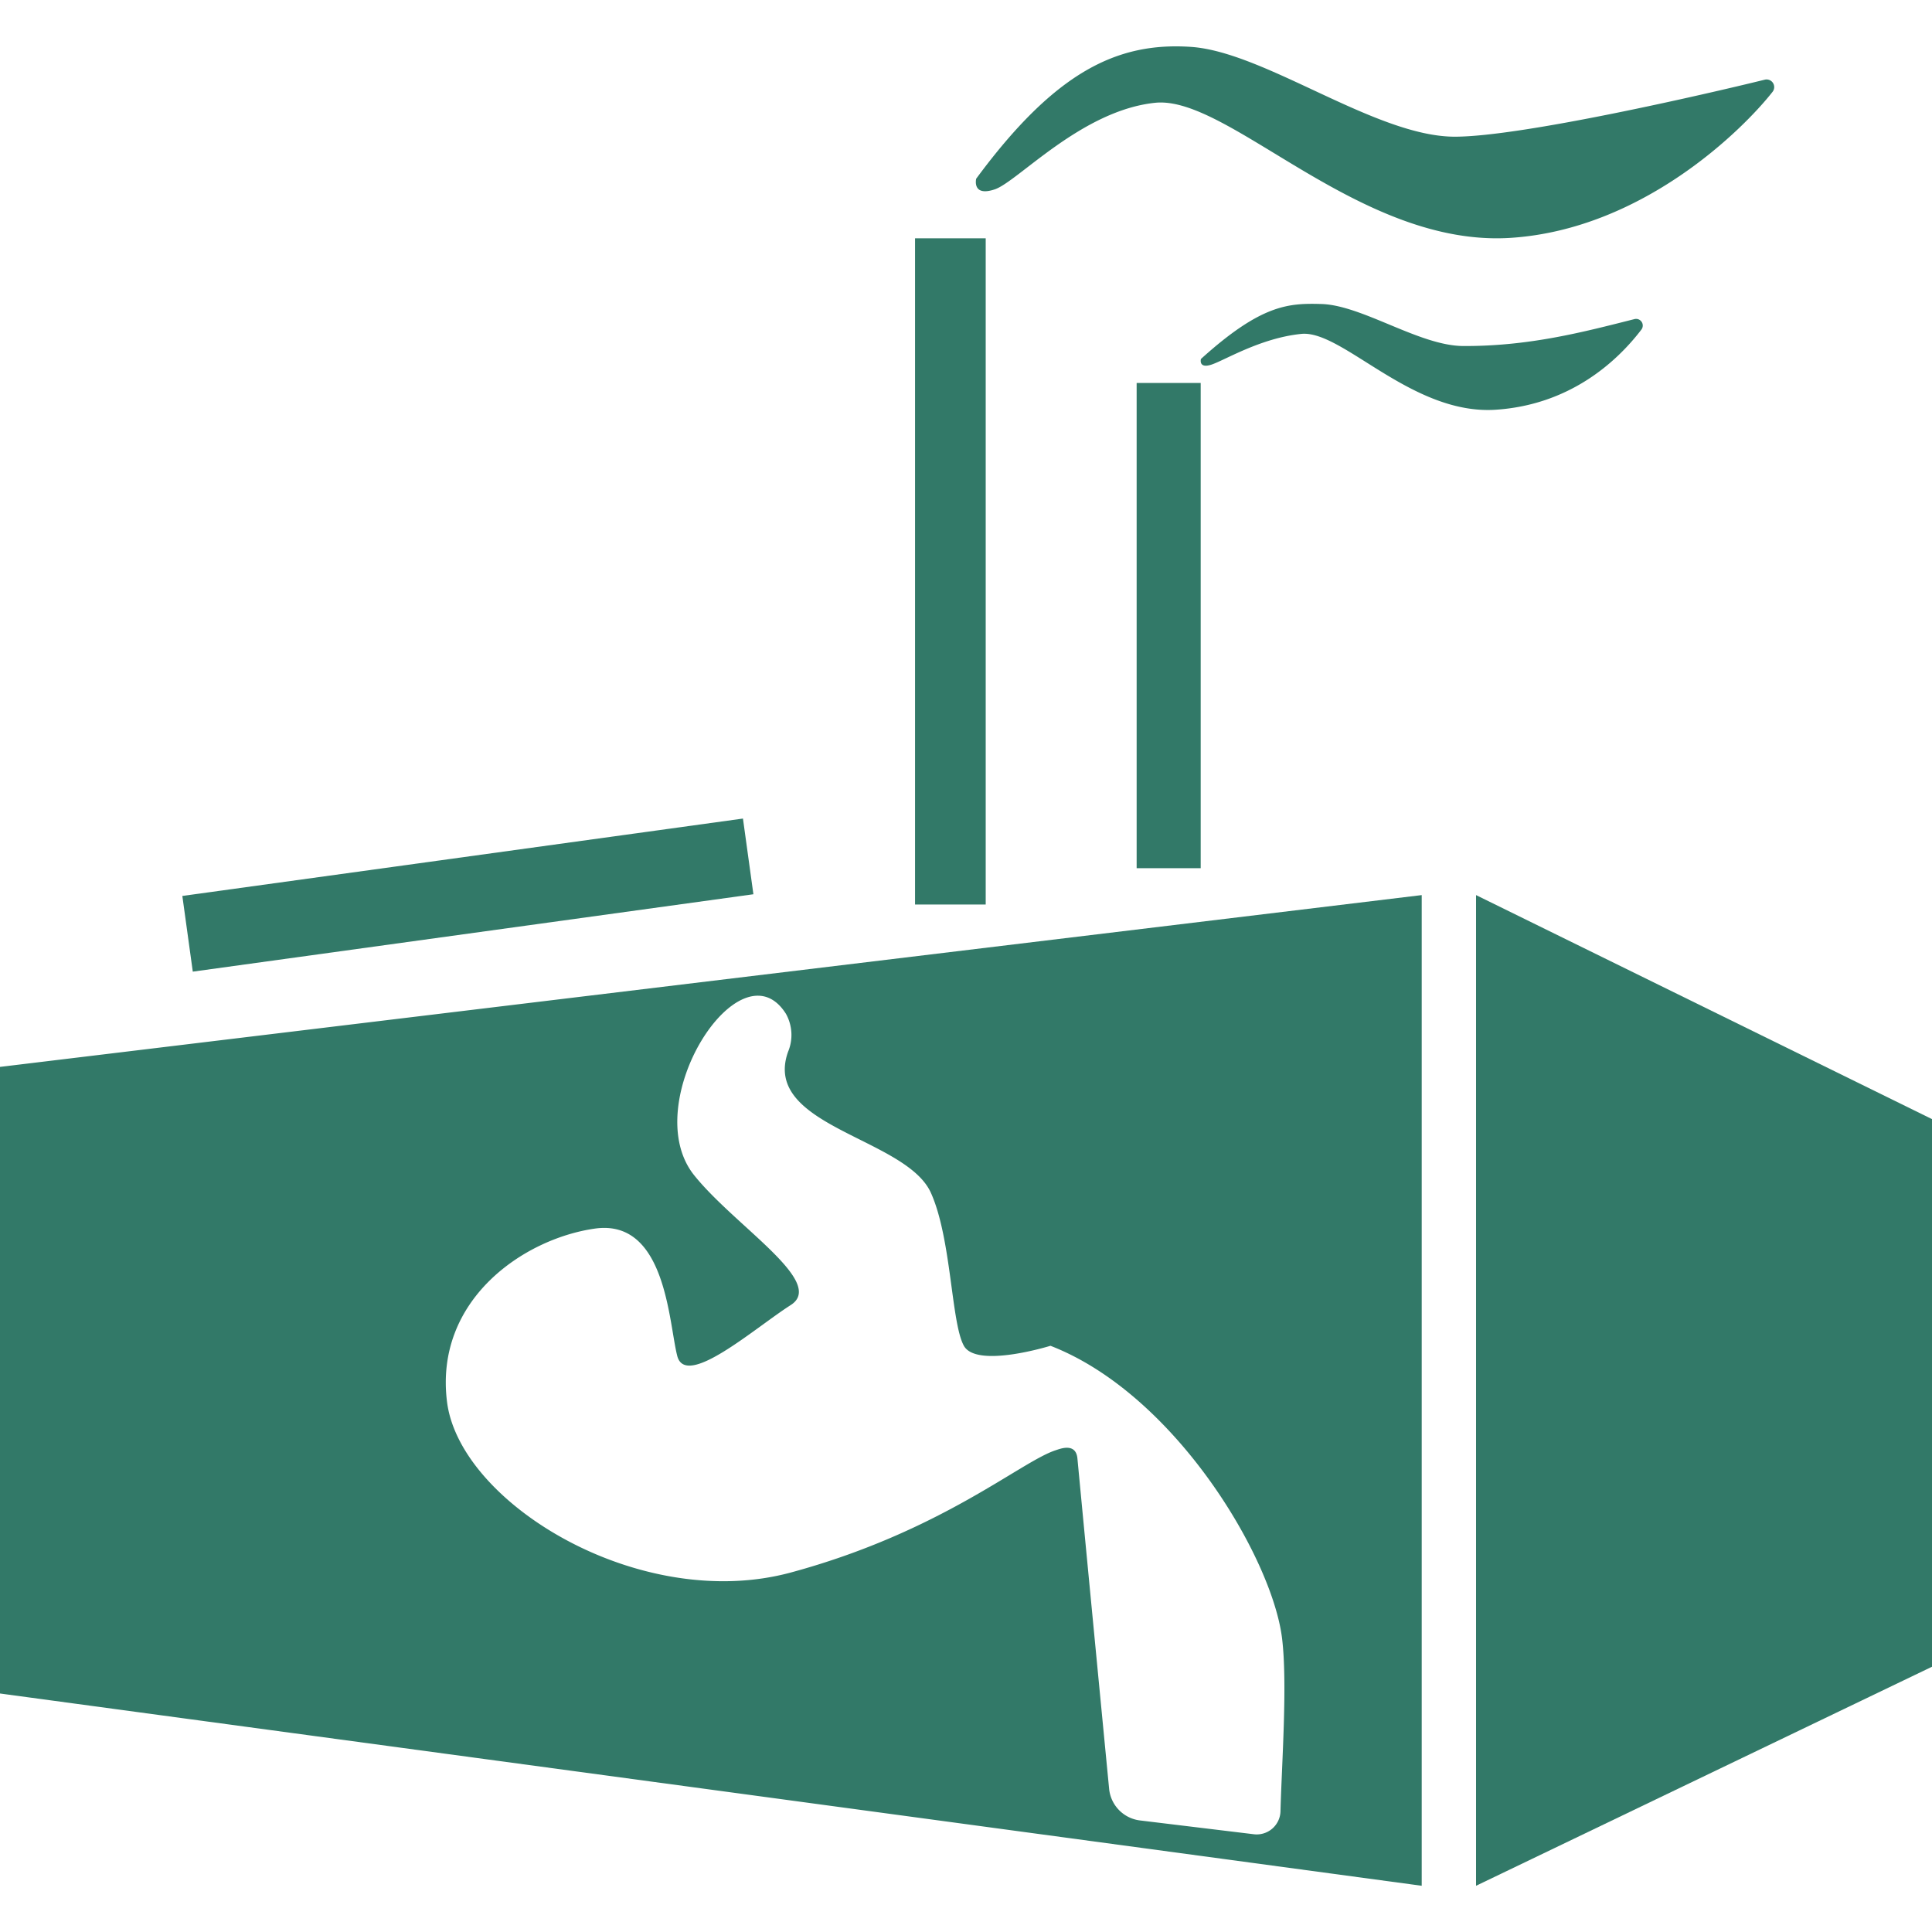
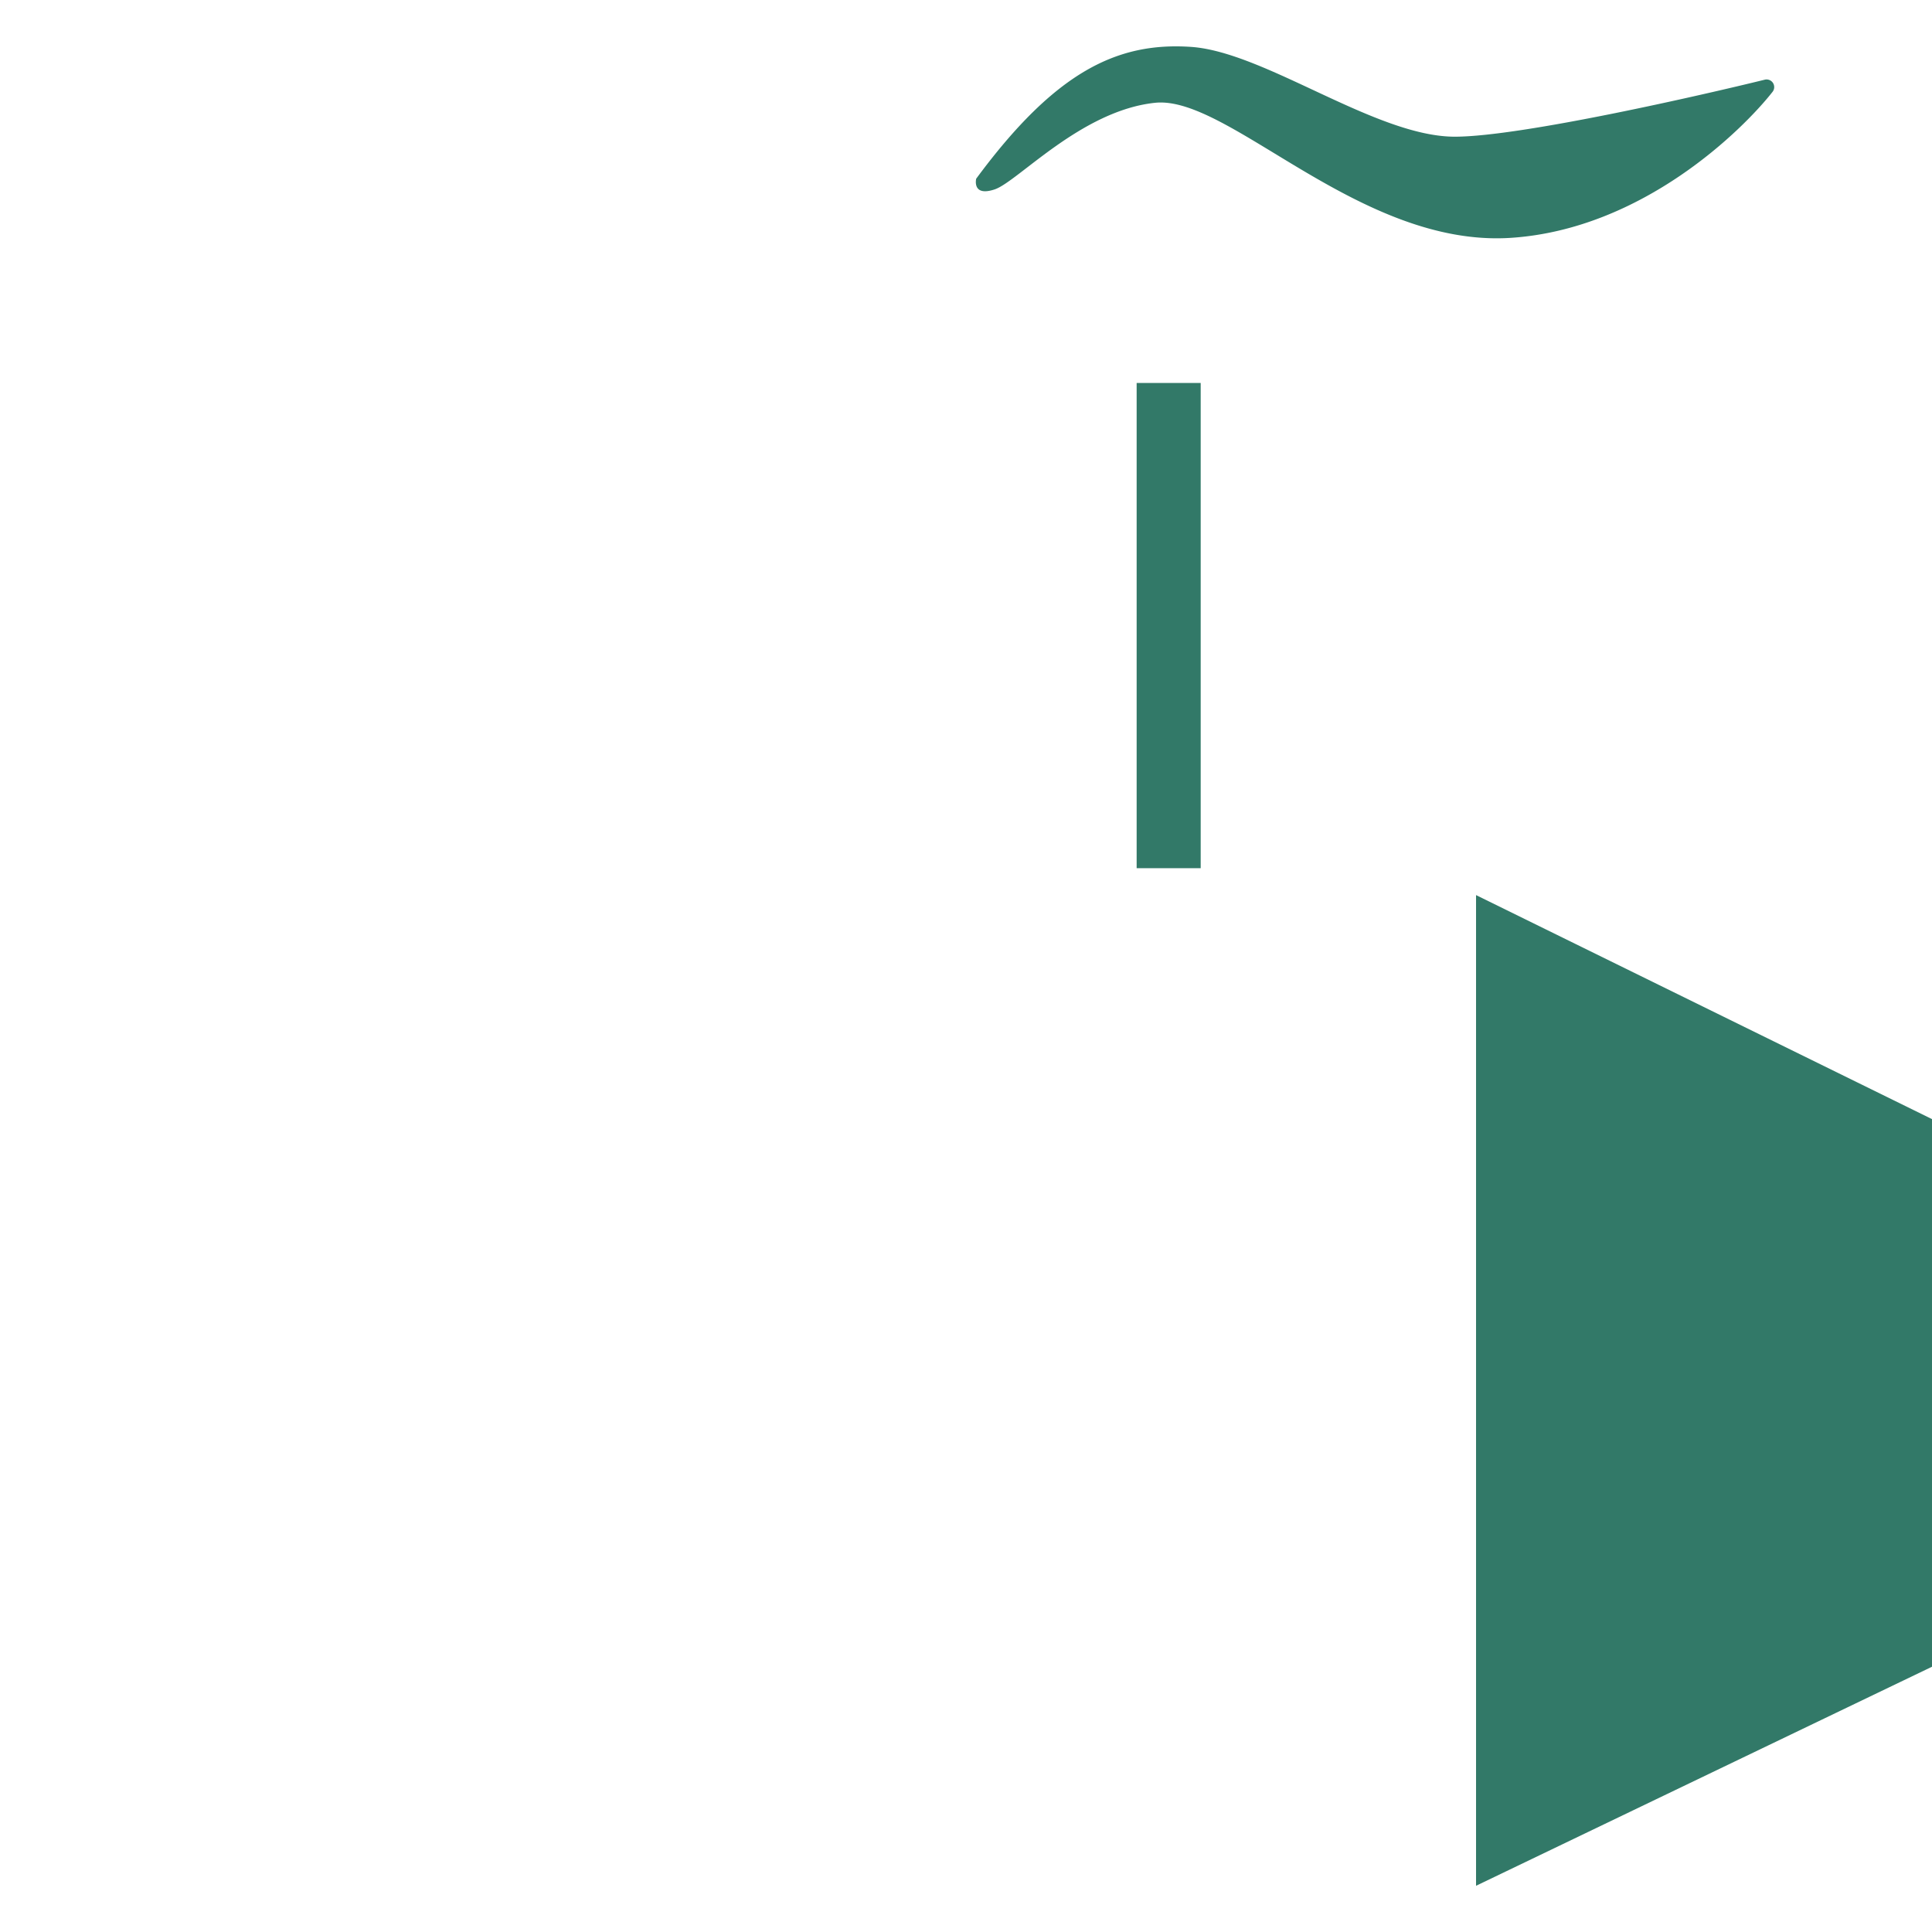
<svg xmlns="http://www.w3.org/2000/svg" id="图层_1" data-name="图层 1" viewBox="0 0 400 400">
  <defs>
    <style>.cls-1{fill:#327968;}</style>
  </defs>
  <path class="cls-1" d="M202.11,37c16.35-22.15,29.2-28.34,44.5-27.29s38.23,18.59,54.58,18.59c13.8,0,52-8.8,64.22-11.81A1.58,1.58,0,0,1,367,19C360.89,26.79,340.2,47.35,313,49.23c-31.38,2.18-58.54-29.53-73.83-27.95s-28.48,16.35-33.23,17.93S202.11,37,202.11,37Z" />
-   <path class="cls-1" d="M248.64,74.32C261.16,63,266.79,62.75,273.57,62.94c8.5.25,20.33,8.67,29.4,8.7,13.73.06,25-2.94,35.45-5.58a1.38,1.38,0,0,1,1.39,2.21c-5.26,6.88-15,15.55-30.12,16.56-17.41,1.16-31.77-16.55-40.26-15.7s-16,5.54-18.67,6.38S248.64,74.32,248.64,74.32Z" />
-   <rect class="cls-1" x="189.45" y="49.34" width="14.63" height="137.93" />
  <rect class="cls-1" x="235.33" y="79.29" width="13.26" height="100.46" />
-   <rect class="cls-1" x="38.29" y="177.41" width="117.17" height="15.82" transform="translate(-24.44 14.99) rotate(-7.86)" />
  <polygon class="cls-1" points="400 345.08 305.6 390.43 305.6 185.32 400 231.7 400 345.08" />
-   <path class="cls-1" d="M294.35,390.43,0,350.62V220.89l294.35-35.57ZM236,376.9l23.59,2.86a4.92,4.92,0,0,0,5.52-4.76c.25-9.71,1.48-26.46.32-35.85-2.06-16.62-22.09-50.5-47.94-60.52,0,0-15.29,4.75-17.93,0S197,256.48,192.75,247c-5.12-11.52-35.12-13.72-29.59-29.24a9,9,0,0,0-.45-7.88c-9.44-14.89-30.85,18.62-19,33.43,8.44,10.55,27.43,22.15,20,26.89S142,287.6,140.22,280.74s-2.32-28.48-17.08-26.37-33.23,14.77-30.59,35.86,40.08,43.77,71.19,35.34,47.62-23,54.85-25.32c.92-.3,4.17-1.61,4.48,1.72,1.58,16.71,5.17,54,6.56,68.37A7.31,7.31,0,0,0,236,376.9Z" />
</svg>